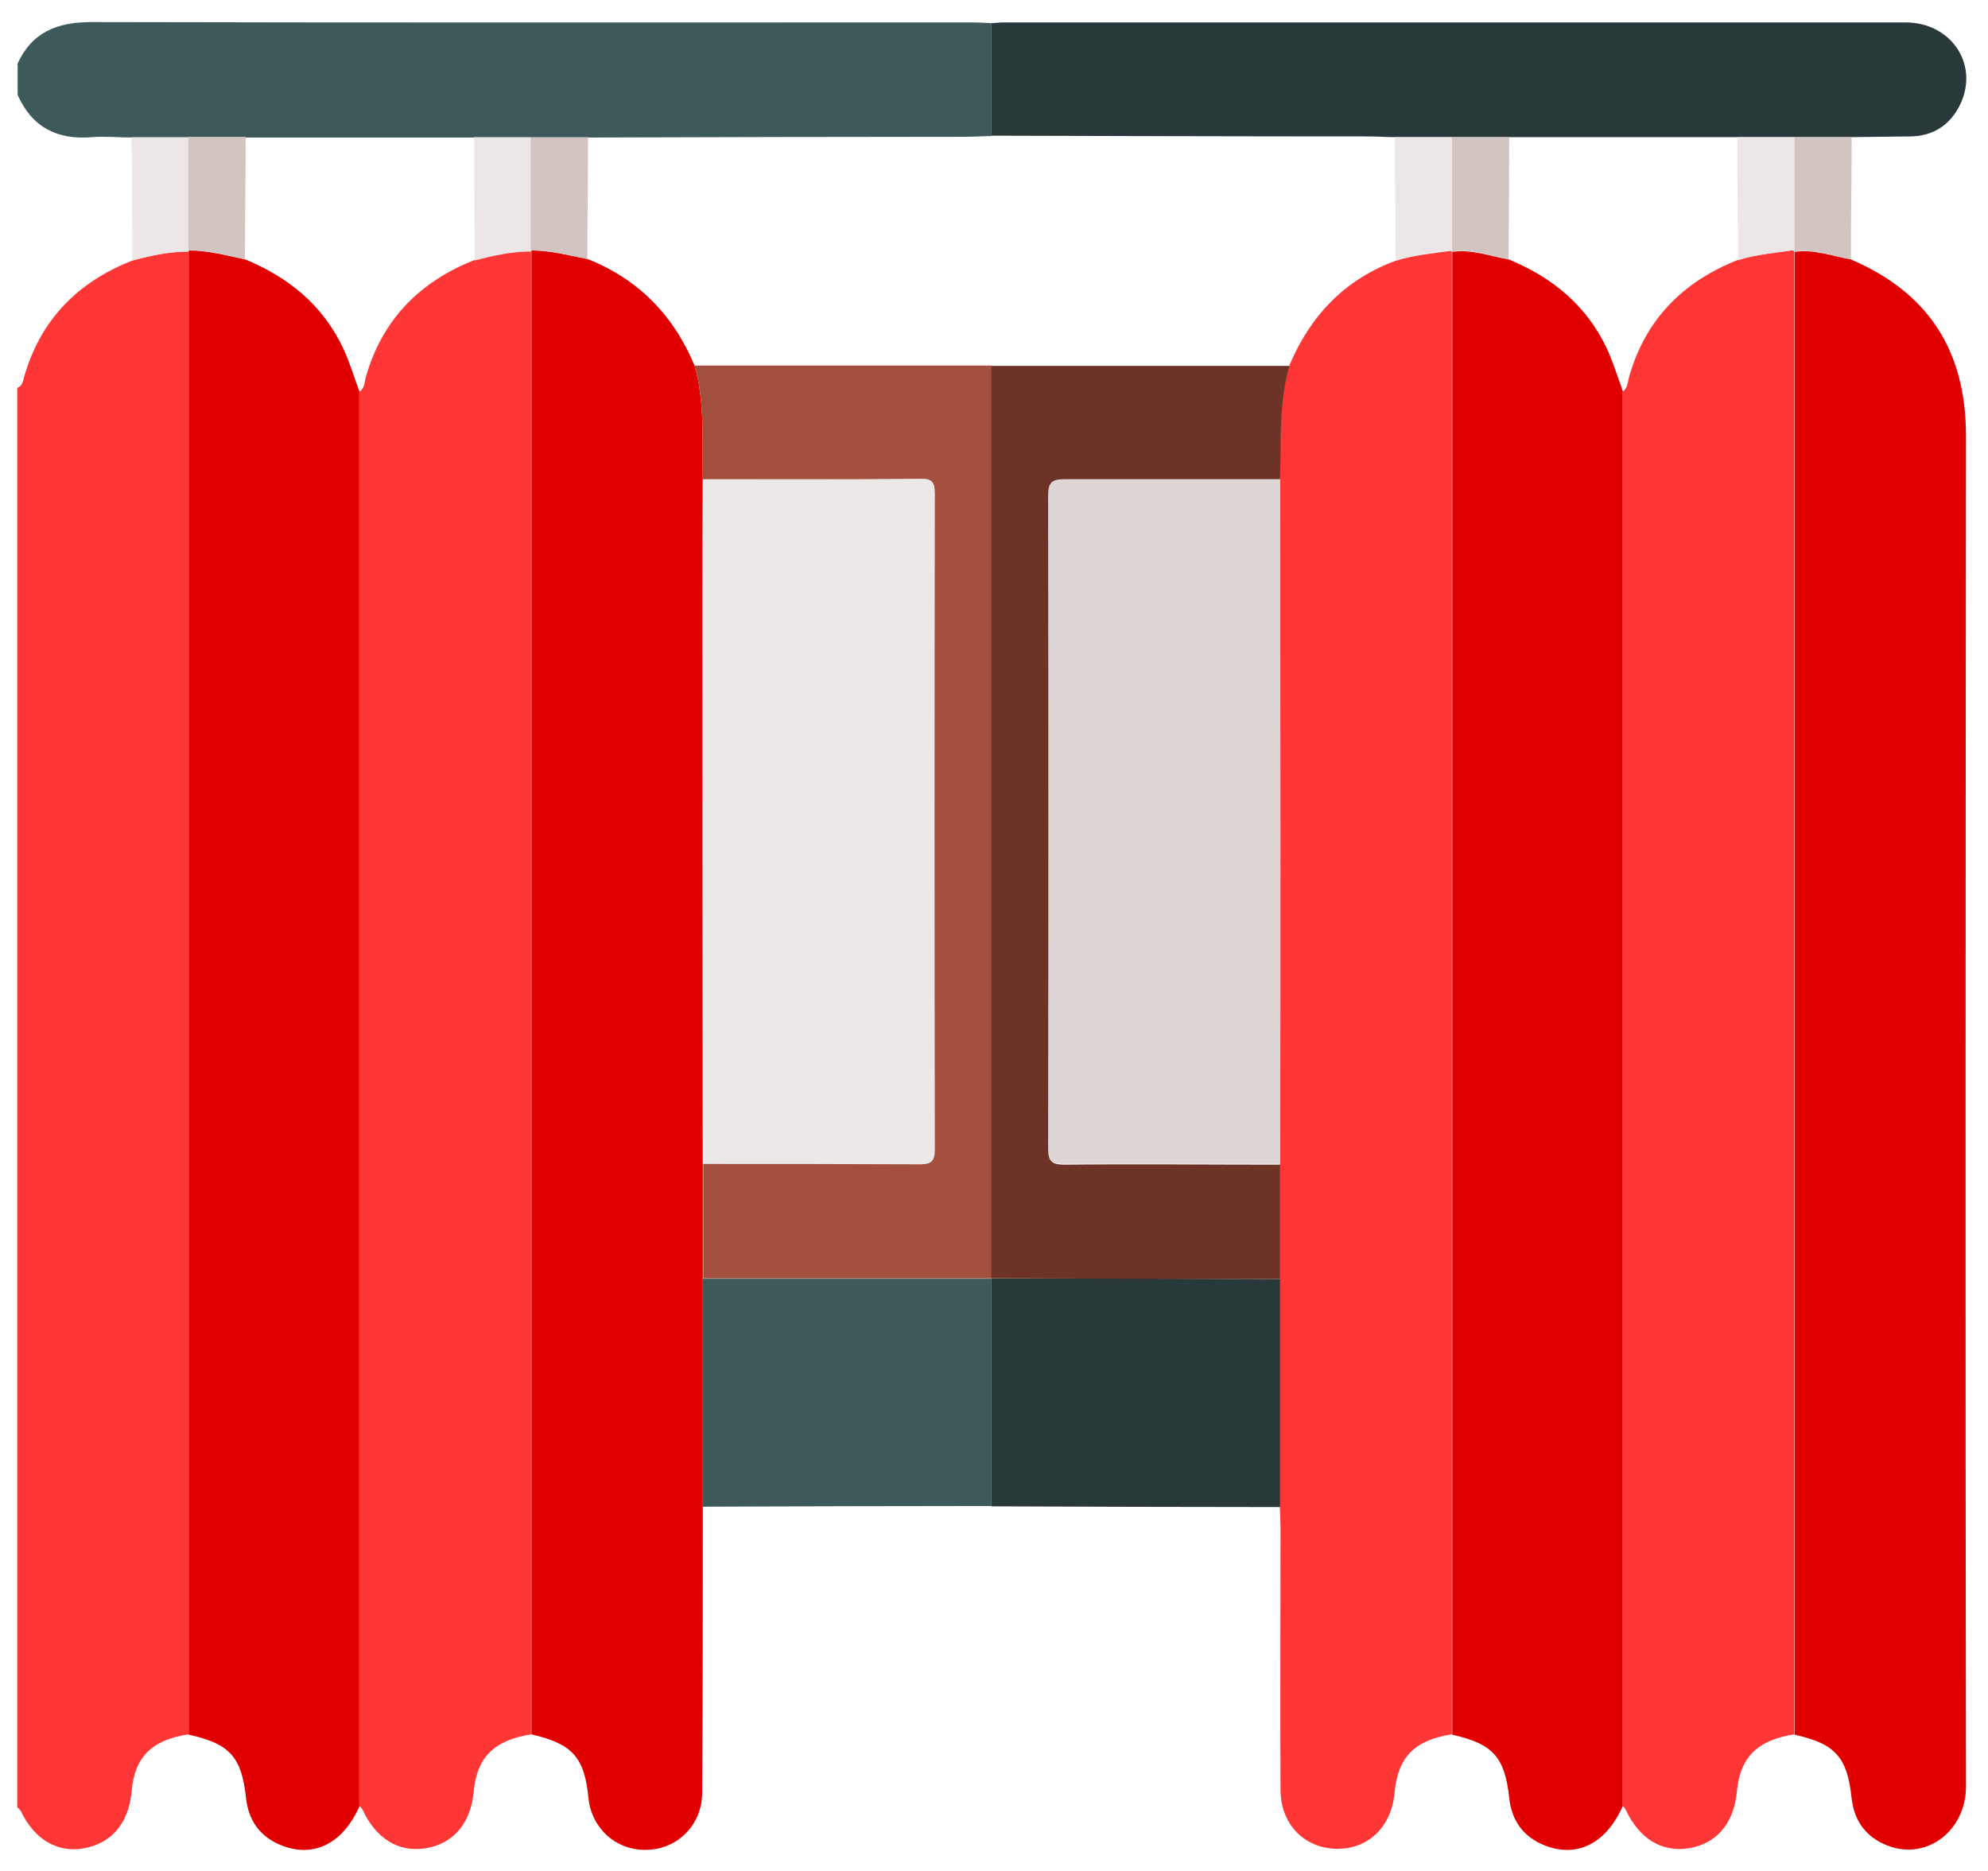
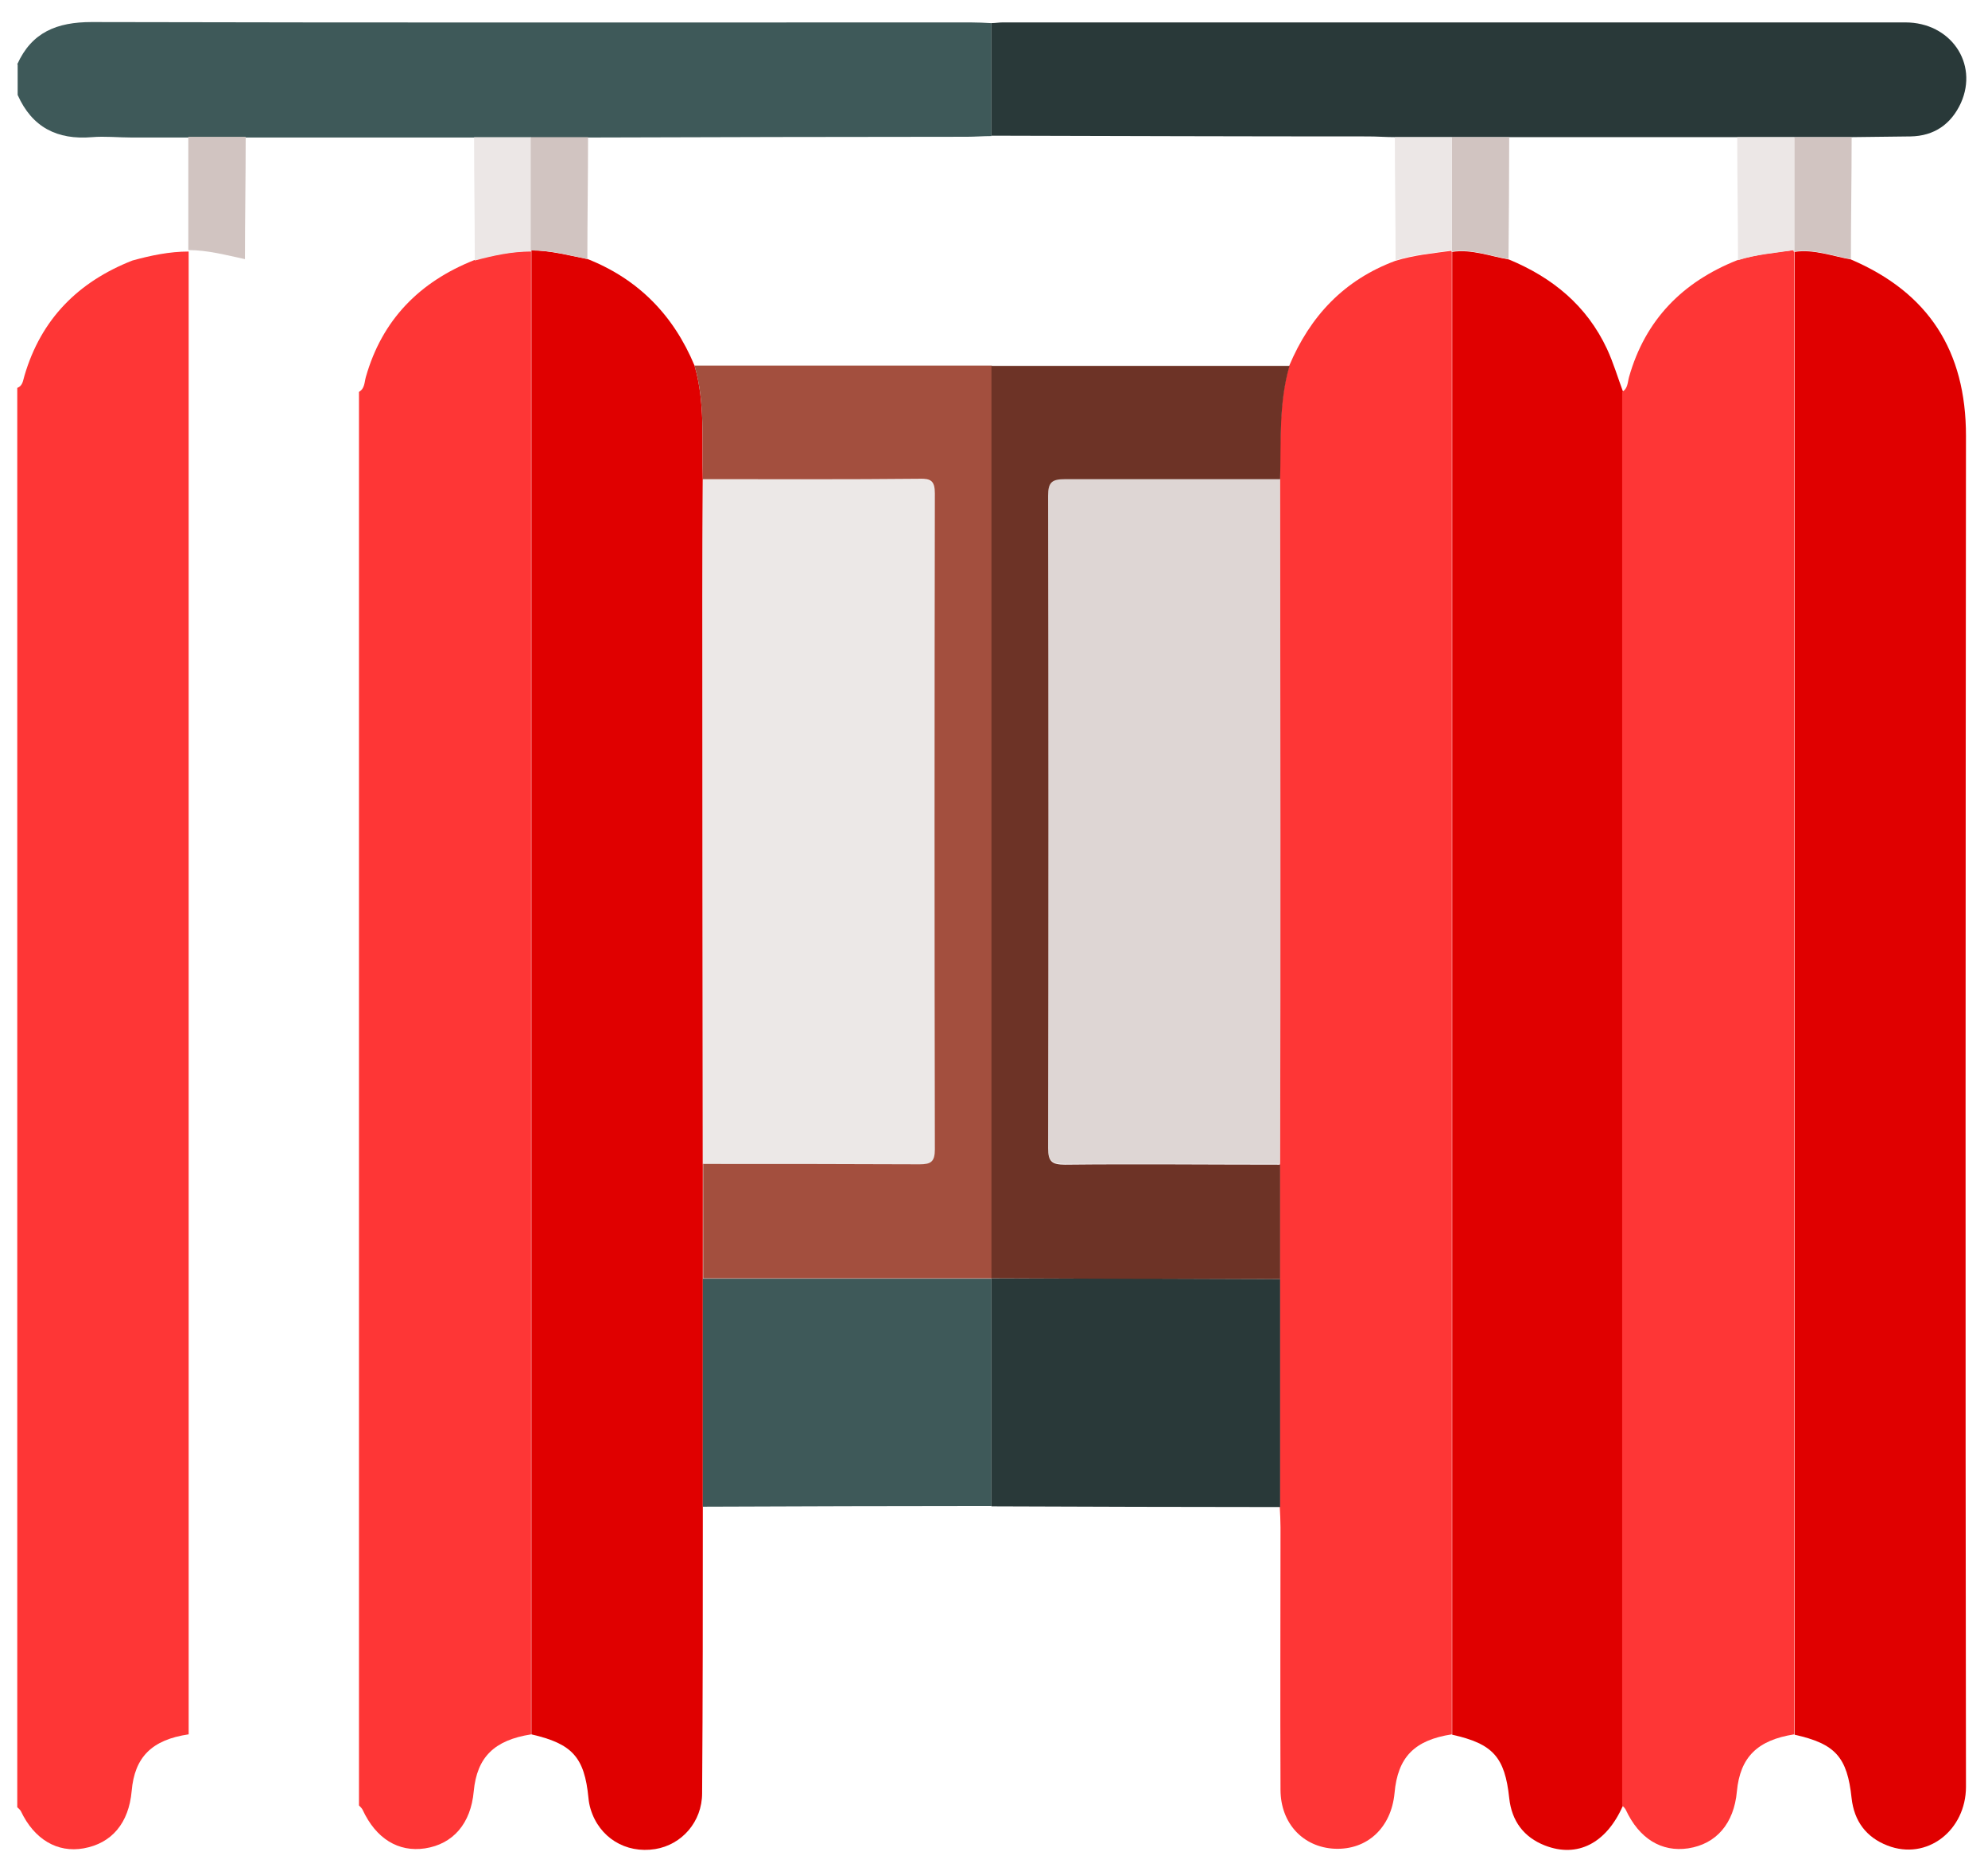
<svg xmlns="http://www.w3.org/2000/svg" width="51" height="48" viewBox="0 0 51 48" fill="none">
  <path d="M4.84 44.495C3.896 44.634 3.452 45.079 3.378 45.949C3.304 46.772 2.868 47.291 2.146 47.42C1.471 47.541 0.878 47.189 0.536 46.467C0.517 46.43 0.48 46.402 0.443 46.365C0.443 34.23 0.443 22.086 0.443 9.951C0.591 9.896 0.591 9.748 0.628 9.637C1.054 8.184 2.008 7.23 3.396 6.684C3.868 6.554 4.349 6.453 4.84 6.453C4.84 19.134 4.84 31.814 4.84 44.495Z" fill="#FE3636" />
  <path d="M0.443 1.649C0.814 0.825 1.462 0.566 2.35 0.566C9.866 0.584 17.382 0.575 24.898 0.575C25.074 0.575 25.259 0.584 25.435 0.594C25.435 1.556 25.435 2.528 25.435 3.491C25.222 3.491 25.009 3.509 24.805 3.509C21.566 3.509 18.335 3.519 15.096 3.528C14.605 3.528 14.115 3.528 13.624 3.528C13.133 3.528 12.652 3.528 12.162 3.528C10.209 3.528 8.265 3.528 6.312 3.528C5.821 3.528 5.331 3.528 4.84 3.528C4.349 3.528 3.868 3.528 3.378 3.528C3.035 3.528 2.693 3.491 2.359 3.519C1.471 3.593 0.823 3.269 0.453 2.436V1.658L0.443 1.649Z" fill="#3E5959" />
-   <path d="M4.84 44.496C4.84 31.815 4.84 19.134 4.84 6.453V6.425C5.34 6.425 5.812 6.555 6.294 6.657C7.414 7.12 8.293 7.841 8.811 8.952C8.978 9.313 9.089 9.693 9.228 10.063C9.228 10.257 9.228 10.452 9.228 10.646C9.228 22.54 9.228 34.434 9.228 46.329C8.802 47.291 8.061 47.671 7.228 47.347C6.682 47.134 6.377 46.717 6.312 46.134C6.201 45.079 5.896 44.736 4.85 44.505L4.84 44.496Z" fill="#E00000" />
  <path d="M41.633 46.329C41.208 47.291 40.467 47.671 39.634 47.347C39.088 47.134 38.782 46.717 38.718 46.134C38.606 45.079 38.301 44.737 37.255 44.505C37.255 31.824 37.255 19.143 37.255 6.462C37.755 6.388 38.227 6.574 38.708 6.657C39.828 7.12 40.708 7.842 41.226 8.952C41.393 9.313 41.504 9.693 41.642 10.063C41.642 10.258 41.642 10.452 41.642 10.646C41.642 22.54 41.642 34.434 41.642 46.329H41.633Z" fill="#E00000" />
  <path d="M47.483 6.657C49.473 7.508 50.435 8.999 50.435 11.183C50.426 22.735 50.417 34.286 50.435 45.838C50.435 46.958 49.436 47.745 48.418 47.347C47.871 47.134 47.566 46.717 47.501 46.134C47.39 45.079 47.085 44.737 46.039 44.505C46.039 31.824 46.039 19.143 46.039 6.462C46.539 6.388 47.011 6.574 47.492 6.657H47.483Z" fill="#E00000" />
  <path d="M18.03 38.655C18.03 41.108 18.03 43.552 18.012 46.005C18.012 46.736 17.493 47.328 16.808 47.439C16.049 47.56 15.373 47.143 15.151 46.412C15.123 46.319 15.105 46.227 15.096 46.125C14.994 45.079 14.679 44.736 13.633 44.496C13.633 31.815 13.633 19.134 13.633 6.453V6.425C14.124 6.425 14.596 6.555 15.077 6.647C16.382 7.166 17.28 8.091 17.817 9.378C18.095 10.331 18.002 11.322 18.03 12.294C18.03 13.303 18.021 14.312 18.021 15.32C18.021 20.161 18.021 25.012 18.03 29.853C18.03 30.834 18.03 31.815 18.03 32.796C18.03 34.749 18.03 36.693 18.03 38.646V38.655Z" fill="#E00000" />
  <path d="M13.625 6.453C13.625 19.134 13.625 31.815 13.625 44.496C12.681 44.644 12.236 45.079 12.153 45.958C12.079 46.782 11.625 47.31 10.903 47.421C10.218 47.523 9.645 47.171 9.302 46.43C9.284 46.393 9.246 46.356 9.209 46.319C9.209 34.425 9.209 22.531 9.209 10.637C9.209 10.443 9.209 10.248 9.209 10.054C9.358 9.97 9.348 9.804 9.385 9.674C9.802 8.203 10.764 7.231 12.162 6.675C12.634 6.546 13.116 6.444 13.606 6.444L13.625 6.453Z" fill="#FE3636" />
  <path d="M46.03 6.453C46.03 19.134 46.03 31.814 46.03 44.495C45.086 44.643 44.642 45.078 44.558 45.958C44.484 46.782 44.031 47.309 43.309 47.42C42.624 47.522 42.05 47.17 41.707 46.43C41.689 46.393 41.652 46.356 41.615 46.319C41.615 34.425 41.615 22.53 41.615 10.636C41.615 10.442 41.615 10.248 41.615 10.053C41.763 9.97 41.754 9.803 41.791 9.674C42.207 8.202 43.17 7.23 44.568 6.675C45.039 6.527 45.53 6.48 46.011 6.416V6.453H46.03Z" fill="#FE3636" />
  <path d="M37.246 6.453C37.246 19.134 37.246 31.814 37.246 44.495C36.284 44.644 35.858 45.078 35.775 46.004C35.691 46.893 35.071 47.467 34.238 47.43C33.433 47.392 32.85 46.782 32.85 45.912C32.84 43.672 32.85 41.432 32.85 39.192C32.85 39.016 32.84 38.831 32.831 38.655C32.831 36.702 32.831 34.758 32.831 32.805C32.831 31.824 32.831 30.852 32.831 29.871C32.831 27.057 32.84 24.243 32.84 21.429C32.84 18.384 32.84 15.348 32.831 12.303C32.859 11.321 32.794 10.34 33.072 9.387C33.609 8.109 34.479 7.184 35.793 6.693C36.265 6.545 36.756 6.499 37.237 6.434V6.471L37.246 6.453Z" fill="#FE3636" />
  <path d="M25.435 3.49C25.435 2.528 25.435 1.556 25.435 0.593C25.528 0.593 25.629 0.575 25.722 0.575C33.442 0.575 41.161 0.575 48.881 0.575C50.038 0.575 50.76 1.621 50.306 2.639C50.056 3.185 49.621 3.49 49.011 3.5C48.511 3.509 48.002 3.509 47.502 3.518C47.011 3.518 46.521 3.518 46.03 3.518C45.539 3.518 45.058 3.518 44.568 3.518C42.614 3.518 40.671 3.518 38.718 3.518C38.227 3.518 37.736 3.518 37.246 3.518C36.755 3.518 36.274 3.518 35.783 3.518C35.552 3.518 35.33 3.5 35.099 3.5C31.877 3.5 28.656 3.49 25.435 3.481V3.49Z" fill="#293939" />
  <path d="M18.03 38.655C18.03 36.702 18.03 34.758 18.03 32.805C20.501 32.805 22.963 32.805 25.435 32.805C25.435 34.749 25.435 36.693 25.435 38.637C22.963 38.637 20.501 38.646 18.03 38.655Z" fill="#3E5959" />
  <path d="M25.435 38.636C25.435 36.693 25.435 34.749 25.435 32.805V32.796C27.907 32.796 30.369 32.805 32.84 32.814C32.84 34.767 32.84 36.711 32.84 38.664C30.369 38.664 27.907 38.655 25.435 38.646V38.636Z" fill="#293939" />
  <path d="M46.03 3.519C46.521 3.519 47.011 3.519 47.502 3.519C47.502 4.564 47.483 5.601 47.483 6.647C47.002 6.564 46.539 6.379 46.03 6.453V6.416C46.03 5.453 46.03 4.49 46.03 3.519Z" fill="#D1C4C1" />
-   <path d="M3.396 6.675C3.396 5.62 3.377 4.574 3.377 3.519C3.868 3.519 4.349 3.519 4.84 3.519C4.84 4.49 4.84 5.453 4.84 6.425V6.453C4.349 6.453 3.877 6.555 3.396 6.684V6.675Z" fill="#ECE7E6" />
  <path d="M12.18 6.675C12.18 5.62 12.162 4.574 12.162 3.519C12.652 3.519 13.133 3.519 13.624 3.519C13.624 4.49 13.624 5.453 13.624 6.425V6.453C13.133 6.453 12.662 6.555 12.18 6.684V6.675Z" fill="#ECE7E6" />
  <path d="M6.303 3.519C6.303 4.565 6.284 5.611 6.284 6.648C5.803 6.546 5.331 6.416 4.831 6.416C4.831 5.444 4.831 4.482 4.831 3.51C5.322 3.51 5.812 3.51 6.303 3.51V3.519Z" fill="#D1C4C1" />
  <path d="M13.615 6.425C13.615 5.453 13.615 4.49 13.615 3.519C14.105 3.519 14.596 3.519 15.086 3.519C15.086 4.564 15.068 5.601 15.068 6.647C14.587 6.545 14.115 6.416 13.615 6.425Z" fill="#D1C4C1" />
  <path d="M38.717 3.519C38.717 4.564 38.708 5.601 38.699 6.647C38.218 6.564 37.755 6.379 37.246 6.453V6.416C37.246 5.453 37.246 4.49 37.246 3.519C37.736 3.519 38.227 3.519 38.717 3.519Z" fill="#D1C4C1" />
  <path d="M18.03 29.862C18.03 25.021 18.03 20.17 18.021 15.329C18.021 14.321 18.021 13.312 18.03 12.303C19.881 12.303 21.742 12.303 23.593 12.293C23.88 12.293 23.982 12.358 23.982 12.664C23.973 18.273 23.973 23.882 23.982 29.501C23.982 29.815 23.88 29.88 23.593 29.88C21.742 29.862 19.881 29.871 18.03 29.871V29.862Z" fill="#ECE8E7" />
-   <path d="M18.03 29.862C19.881 29.862 21.741 29.862 23.593 29.871C23.88 29.871 23.982 29.806 23.982 29.491C23.972 23.882 23.972 18.273 23.982 12.655C23.982 12.34 23.88 12.275 23.593 12.284C21.741 12.303 19.881 12.294 18.03 12.294C18.002 11.322 18.095 10.331 17.817 9.378C20.362 9.378 22.898 9.378 25.444 9.378C25.444 17.181 25.444 24.984 25.444 32.787V32.796C22.973 32.796 20.51 32.796 18.039 32.796C18.039 31.815 18.039 30.834 18.039 29.852L18.03 29.862Z" fill="#A34F3E" />
+   <path d="M18.03 29.862C19.881 29.862 21.741 29.862 23.593 29.871C23.88 29.871 23.982 29.806 23.982 29.491C23.972 23.882 23.972 18.273 23.982 12.655C23.982 12.34 23.88 12.275 23.593 12.284C21.741 12.303 19.881 12.294 18.03 12.294C18.002 11.322 18.095 10.331 17.817 9.378C20.362 9.378 22.898 9.378 25.444 9.378V32.796C22.973 32.796 20.51 32.796 18.039 32.796C18.039 31.815 18.039 30.834 18.039 29.852L18.03 29.862Z" fill="#A34F3E" />
  <path d="M44.586 6.675C44.586 5.62 44.567 4.574 44.567 3.519C45.058 3.519 45.539 3.519 46.03 3.519C46.03 4.481 46.03 5.444 46.03 6.416C45.548 6.49 45.058 6.527 44.586 6.675Z" fill="#ECE7E6" />
  <path d="M32.84 12.293C32.84 15.339 32.849 18.375 32.849 21.42C32.849 24.234 32.849 27.048 32.84 29.862C30.998 29.862 29.165 29.862 27.323 29.862C26.99 29.862 26.888 29.788 26.888 29.436C26.897 23.854 26.897 18.273 26.888 12.701C26.888 12.349 26.99 12.275 27.323 12.275C29.165 12.293 30.998 12.275 32.84 12.275V12.293Z" fill="#DED6D4" />
  <path d="M32.84 12.293C30.998 12.293 29.165 12.293 27.323 12.293C26.99 12.293 26.888 12.367 26.888 12.719C26.898 18.3 26.898 23.882 26.888 29.454C26.888 29.806 26.99 29.88 27.323 29.88C29.165 29.861 30.998 29.88 32.84 29.88C32.84 30.861 32.84 31.833 32.84 32.814C30.369 32.814 27.907 32.805 25.435 32.795C25.435 24.993 25.435 17.19 25.435 9.387C27.98 9.387 30.526 9.387 33.081 9.387C32.803 10.34 32.868 11.331 32.84 12.302V12.293Z" fill="#6D3326" />
  <path d="M37.246 3.519C37.246 4.481 37.246 5.444 37.246 6.416C36.765 6.49 36.274 6.527 35.802 6.675C35.802 5.62 35.783 4.574 35.783 3.519C36.274 3.519 36.755 3.519 37.246 3.519Z" fill="#ECE7E6" />
</svg>